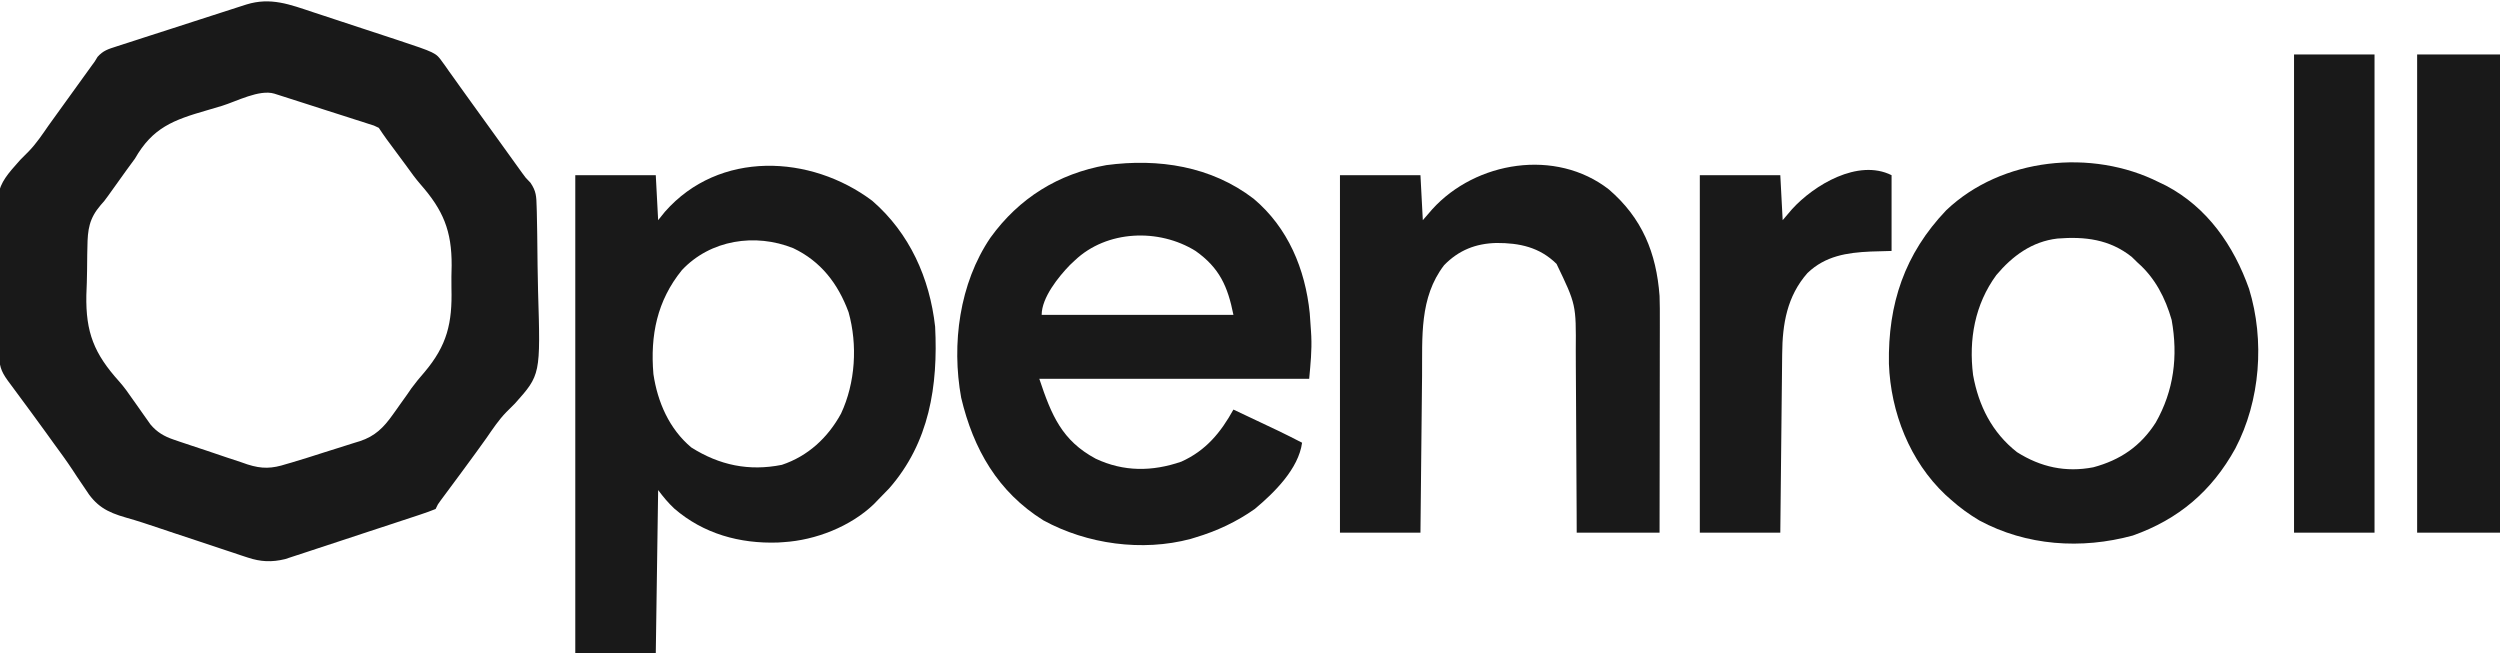
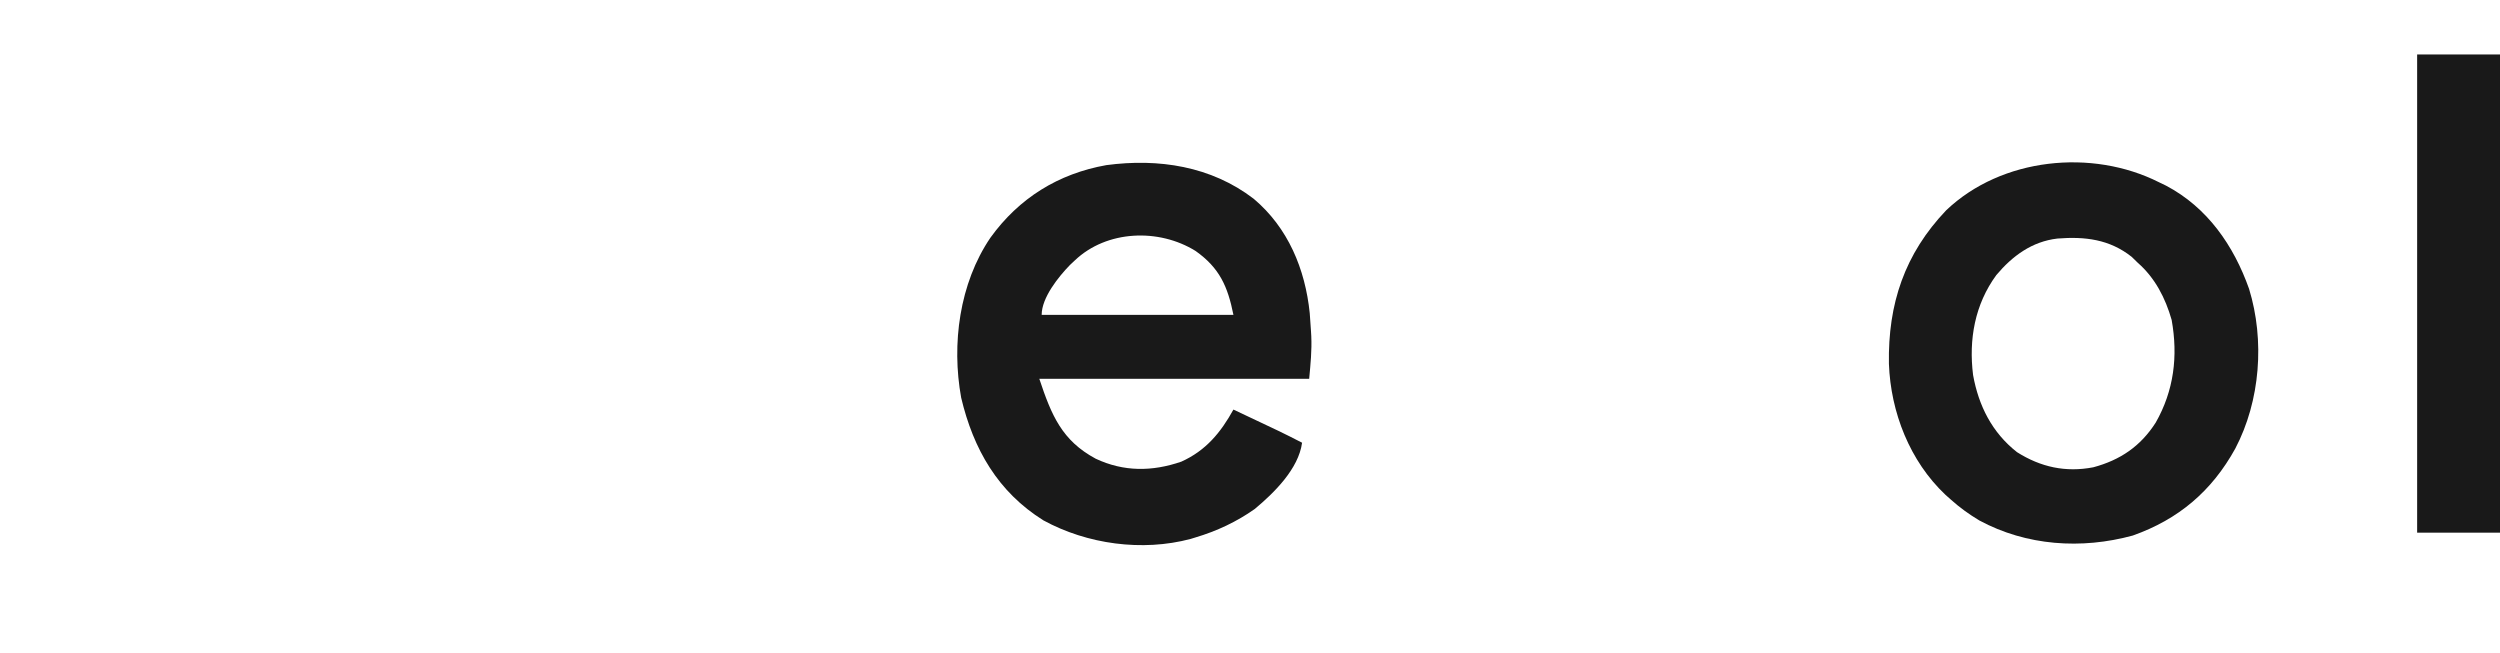
<svg xmlns="http://www.w3.org/2000/svg" version="1.1" width="1056" height="276">
-   <path d="M0 0 C1.272 0.418 2.544 0.835 3.817 1.252 C6.471 2.124 9.125 3 11.777 3.88 C15.159 5.002 18.544 6.115 21.93 7.225 C24.554 8.086 27.176 8.949 29.798 9.814 C31.647 10.424 33.497 11.032 35.346 11.64 C51.873 17.13 51.873 17.13 54.629 21.012 C55.081 21.631 55.532 22.25 55.998 22.888 C56.693 23.891 56.693 23.891 57.402 24.914 C57.91 25.619 58.418 26.323 58.942 27.049 C60.019 28.547 61.09 30.049 62.154 31.556 C63.747 33.809 65.362 36.045 66.984 38.277 C70.264 42.791 73.522 47.32 76.777 51.852 C79.13 55.124 81.484 58.394 83.84 61.664 C84.376 62.411 84.912 63.158 85.465 63.927 C85.971 64.631 86.478 65.334 87 66.059 C87.441 66.672 87.882 67.285 88.336 67.917 C89.797 69.958 89.797 69.958 91.825 72.014 C94.296 75.606 94.342 77.847 94.454 82.186 C94.477 82.907 94.5 83.629 94.524 84.372 C94.592 86.753 94.629 89.133 94.66 91.516 C94.681 92.747 94.681 92.747 94.702 94.004 C94.774 98.364 94.821 102.723 94.848 107.083 C94.874 110.656 94.944 114.224 95.053 117.795 C96.118 153.173 96.118 153.173 85.272 165.311 C84.065 166.552 82.84 167.776 81.596 168.979 C78.393 172.277 75.885 176.079 73.277 179.852 C72.223 181.322 71.166 182.791 70.105 184.258 C69.571 184.998 69.037 185.738 68.486 186.5 C64.753 191.637 60.969 196.738 57.182 201.836 C56.62 202.594 56.059 203.352 55.48 204.133 C54.982 204.804 54.483 205.475 53.97 206.166 C52.716 207.848 52.716 207.848 51.777 209.852 C49.758 210.682 47.697 211.412 45.625 212.098 C44.661 212.42 44.661 212.42 43.678 212.749 C41.544 213.46 39.407 214.16 37.27 214.859 C35.785 215.349 34.301 215.84 32.818 216.331 C29.7 217.359 26.581 218.382 23.461 219.402 C19.472 220.706 15.489 222.025 11.508 223.35 C8.44 224.368 5.37 225.376 2.299 226.381 C0.83 226.864 -0.638 227.349 -2.105 227.838 C-4.165 228.524 -6.228 229.195 -8.293 229.864 C-9.465 230.249 -10.637 230.633 -11.844 231.03 C-17.426 232.387 -22.127 232.174 -27.553 230.37 C-28.545 230.046 -29.537 229.722 -30.559 229.388 C-31.613 229.032 -32.668 228.676 -33.754 228.309 C-34.863 227.943 -35.971 227.578 -37.114 227.201 C-40.653 226.032 -44.188 224.848 -47.723 223.664 C-51.222 222.504 -54.722 221.347 -58.221 220.19 C-60.481 219.44 -62.739 218.684 -64.996 217.922 C-69.633 216.357 -74.257 214.809 -78.972 213.49 C-87.232 211.143 -91.778 208.548 -96.348 201.164 C-97.506 199.452 -98.665 197.739 -99.824 196.027 C-100.389 195.162 -100.954 194.296 -101.536 193.405 C-104.14 189.462 -106.935 185.665 -109.723 181.852 C-110.782 180.382 -111.841 178.912 -112.898 177.441 C-117.131 171.58 -121.429 165.766 -125.73 159.955 C-126.289 159.2 -126.847 158.446 -127.422 157.668 C-127.915 157.002 -128.408 156.337 -128.917 155.651 C-131.99 151.416 -132.516 149.159 -132.672 143.928 C-132.695 143.226 -132.717 142.525 -132.741 141.802 C-132.964 134.412 -133.057 127.018 -133.143 119.625 C-133.187 116.136 -133.27 112.651 -133.389 109.164 C-134.54 74.59 -134.54 74.59 -123.729 62.443 C-122.52 61.191 -121.294 59.957 -120.048 58.743 C-116.832 55.411 -114.294 51.585 -111.66 47.789 C-110.601 46.315 -109.541 44.842 -108.477 43.371 C-107.948 42.637 -107.42 41.903 -106.875 41.147 C-103.953 37.088 -101.025 33.032 -98.098 28.977 C-97.281 27.843 -97.281 27.843 -96.447 26.687 C-95.682 25.628 -95.682 25.628 -94.902 24.547 C-94.456 23.928 -94.01 23.31 -93.55 22.672 C-93.112 22.071 -92.674 21.471 -92.223 20.852 C-91.827 20.203 -91.432 19.554 -91.024 18.886 C-88.63 16.182 -86.498 15.593 -83.071 14.486 C-82.143 14.18 -82.143 14.18 -81.197 13.868 C-79.159 13.2 -77.115 12.551 -75.07 11.902 C-73.649 11.441 -72.228 10.978 -70.807 10.514 C-67.069 9.297 -63.326 8.097 -59.582 6.9 C-55.777 5.681 -51.978 4.444 -48.178 3.209 C-42.622 1.408 -37.066 -0.39 -31.504 -2.171 C-30.385 -2.529 -29.266 -2.888 -28.113 -3.258 C-17.895 -6.406 -9.905 -3.295 0 0 Z M-38.402 39.546 C-40.553 40.202 -42.709 40.841 -44.87 41.462 C-59.047 45.552 -67.739 48.763 -75.223 61.852 C-76.405 63.508 -77.607 65.152 -78.832 66.777 C-79.881 68.238 -80.928 69.7 -81.973 71.164 C-83.029 72.64 -84.086 74.115 -85.145 75.59 C-85.594 76.219 -86.044 76.849 -86.507 77.497 C-88.223 79.852 -88.223 79.852 -89.713 81.502 C-94.555 87.162 -95.207 91.803 -95.301 99.121 C-95.325 100.197 -95.35 101.272 -95.376 102.381 C-95.415 104.654 -95.437 106.927 -95.444 109.201 C-95.472 112.621 -95.607 116.026 -95.746 119.443 C-96.06 135.276 -92.448 144.254 -81.888 155.97 C-79.772 158.361 -77.953 160.905 -76.152 163.539 C-75.629 164.276 -75.106 165.014 -74.566 165.773 C-73.545 167.219 -72.527 168.667 -71.512 170.117 C-71.001 170.834 -70.491 171.551 -69.965 172.289 C-69.53 172.907 -69.096 173.524 -68.648 174.16 C-65.938 177.376 -62.911 179.164 -58.964 180.509 C-57.717 180.939 -57.717 180.939 -56.444 181.377 C-55.553 181.674 -54.661 181.971 -53.742 182.277 C-52.815 182.589 -51.887 182.9 -50.932 183.221 C-48.971 183.874 -47.008 184.524 -45.044 185.169 C-42.056 186.157 -39.08 187.177 -36.104 188.197 C-34.192 188.83 -32.28 189.461 -30.367 190.09 C-29.486 190.397 -28.604 190.704 -27.696 191.021 C-21.515 192.996 -17.36 192.827 -11.223 190.852 C-10.508 190.647 -9.793 190.442 -9.056 190.231 C-6.835 189.588 -4.63 188.905 -2.426 188.207 C-1.629 187.955 -0.832 187.704 -0.012 187.444 C1.656 186.915 3.323 186.383 4.99 185.848 C6.686 185.307 8.385 184.773 10.086 184.246 C12.567 183.477 15.039 182.688 17.512 181.895 C18.267 181.664 19.022 181.434 19.8 181.196 C26.17 179.106 29.786 175.501 33.652 170.059 C34.164 169.344 34.676 168.629 35.203 167.893 C35.723 167.157 36.242 166.422 36.777 165.664 C37.798 164.233 38.819 162.802 39.84 161.371 C40.412 160.539 40.984 159.706 41.573 158.848 C43.324 156.468 45.113 154.301 47.056 152.085 C56.665 140.701 58.855 131.313 58.472 116.547 C58.402 113.348 58.472 110.172 58.555 106.973 C58.619 92.31 54.986 83.635 45.363 72.68 C43.252 70.246 41.385 67.665 39.516 65.043 C38.375 63.499 37.233 61.956 36.09 60.414 C34.919 58.832 33.748 57.25 32.578 55.668 C32.085 55.002 31.592 54.337 31.083 53.651 C29.942 52.079 28.855 50.468 27.777 48.852 C25.756 47.85 25.756 47.85 23.344 47.134 C22.426 46.834 21.508 46.534 20.563 46.225 C19.074 45.756 19.074 45.756 17.555 45.277 C16.539 44.949 15.523 44.62 14.476 44.281 C11.226 43.232 7.97 42.198 4.715 41.164 C2.516 40.456 0.317 39.747 -1.881 39.037 C-5.892 37.746 -9.903 36.457 -13.918 35.181 C-14.727 34.923 -15.536 34.666 -16.37 34.401 C-22.706 32.523 -32.321 37.668 -38.402 39.546 Z " fill="#191919" transform="translate(132.223,5.148)" />
-   <path d="M0 0 C15.77 13.657 24.277 32.661 26.562 53.188 C27.824 78.108 24.167 102.082 7.125 121.5 C5.621 123.079 4.102 124.643 2.562 126.188 C1.949 126.824 1.335 127.461 0.703 128.117 C-9.137 137.579 -23.914 143.356 -37.438 144.188 C-38.223 144.24 -39.008 144.293 -39.816 144.348 C-55.954 144.901 -71.289 140.665 -83.625 130 C-86.286 127.502 -88.213 125.153 -90.438 122.188 C-90.767 144.958 -91.097 167.727 -91.438 191.188 C-102.657 191.188 -113.877 191.188 -125.438 191.188 C-125.438 124.528 -125.438 57.867 -125.438 -10.812 C-114.218 -10.812 -102.998 -10.812 -91.438 -10.812 C-90.942 -1.407 -90.942 -1.407 -90.438 8.188 C-89.489 7.012 -88.54 5.836 -87.562 4.625 C-64.678 -21.384 -26.037 -19.558 0 0 Z M-80.41 29.293 C-90.906 42.24 -93.816 56.82 -92.438 73.188 C-90.684 85.025 -85.744 96.382 -76.438 104.188 C-64.514 111.723 -52.086 114.315 -38.191 111.539 C-27.151 107.874 -18.718 100.039 -13.188 89.895 C-7.107 76.907 -6.135 60.879 -10 47.062 C-14.444 35.024 -21.696 25.554 -33.383 20.012 C-49.357 13.604 -68.348 16.418 -80.41 29.293 Z " fill="#191919" transform="translate(368.438,84.812)" />
  <path d="M0 0 C14.513 12.219 21.774 29.687 23.68 48.333 C23.886 50.796 24.052 53.258 24.195 55.727 C24.24 56.486 24.285 57.245 24.331 58.028 C24.6 64.223 24.019 69.726 23.445 76.039 C-14.175 76.039 -51.795 76.039 -90.555 76.039 C-85.382 91.558 -80.98 102.114 -66.742 109.789 C-54.891 115.373 -42.819 115.272 -30.555 111.039 C-20.219 106.386 -13.919 98.763 -8.555 89.039 C12.065 98.752 12.065 98.752 20.445 103.039 C18.96 114.081 8.627 124.228 0.445 131.039 C-7.18 136.427 -15.611 140.385 -24.555 143.039 C-25.242 143.252 -25.929 143.464 -26.637 143.684 C-47.103 149.123 -70.362 145.916 -88.805 135.852 C-108.052 123.838 -118.402 105.761 -123.555 84.039 C-127.674 61.369 -124.32 35.754 -111.195 16.434 C-99.149 -0.284 -82.525 -10.6 -62.242 -14.211 C-40.165 -17.162 -17.939 -13.77 0 0 Z M-75.555 26.039 C-76.231 26.676 -76.908 27.313 -77.605 27.969 C-82.433 32.933 -89.555 41.751 -89.555 49.039 C-62.825 49.039 -36.095 49.039 -8.555 49.039 C-10.967 36.978 -14.439 29.196 -24.555 22.039 C-40.069 12.411 -62.063 13.209 -75.555 26.039 Z " fill="#191919" transform="translate(529.555,83.961)" />
  <path d="M0 0 C1.458 0.704 1.458 0.704 2.945 1.422 C20.402 10.629 31.508 26.705 38 45 C44.685 66.762 42.768 92.277 32.201 112.44 C22.26 130.456 8.246 142.353 -11.109 149.211 C-32.826 155.139 -56.029 153.553 -75.918 142.848 C-80.29 140.227 -84.207 137.402 -88 134 C-89.139 132.983 -89.139 132.983 -90.301 131.945 C-105.3 117.778 -113.375 97.138 -114.121 76.68 C-114.563 51.366 -107.489 30.243 -89.914 11.812 C-66.573 -10.401 -28.393 -14.314 0 0 Z M-68.75 39.188 C-77.832 51.578 -80.456 66.419 -78.57 81.418 C-76.233 94.418 -70.521 105.765 -60 114 C-49.996 120.322 -39.472 122.63 -27.793 120.383 C-16.395 117.327 -7.815 111.487 -1.43 101.512 C6.27 87.985 8.049 73.446 5.312 58.16 C2.671 48.903 -1.688 40.398 -9 34 C-9.846 33.175 -10.691 32.35 -11.562 31.5 C-20.961 24.043 -31.38 22.853 -42.945 23.761 C-53.675 25.01 -61.944 31.091 -68.75 39.188 Z " fill="#191919" transform="translate(912,77)" />
-   <path d="M0 0 C14.02 12.085 20.016 26.685 21.383 44.957 C21.505 48.397 21.51 51.831 21.496 55.272 C21.496 56.249 21.497 57.226 21.497 58.232 C21.496 61.424 21.488 64.616 21.48 67.809 C21.479 70.036 21.477 72.264 21.476 74.492 C21.472 80.328 21.463 86.164 21.451 92 C21.441 97.966 21.437 103.932 21.432 109.898 C21.421 121.585 21.403 133.271 21.383 144.957 C9.833 144.957 -1.717 144.957 -13.617 144.957 C-13.627 142.112 -13.636 139.266 -13.646 136.335 C-13.679 126.899 -13.735 117.464 -13.801 108.028 C-13.84 102.311 -13.873 96.595 -13.888 90.878 C-13.903 85.353 -13.938 79.829 -13.985 74.305 C-14 72.205 -14.008 70.105 -14.009 68.005 C-13.872 48.602 -13.872 48.602 -22.137 31.418 C-29.281 24.368 -37.767 22.557 -47.498 22.589 C-56.297 22.802 -63.441 25.637 -69.617 31.957 C-80.135 45.66 -78.785 62.371 -78.934 78.746 C-78.954 80.66 -78.975 82.574 -78.997 84.488 C-79.051 89.495 -79.101 94.503 -79.149 99.51 C-79.2 104.632 -79.255 109.753 -79.311 114.875 C-79.418 124.902 -79.519 134.93 -79.617 144.957 C-90.837 144.957 -102.057 144.957 -113.617 144.957 C-113.617 95.127 -113.617 45.297 -113.617 -6.043 C-102.397 -6.043 -91.177 -6.043 -79.617 -6.043 C-79.122 3.362 -79.122 3.362 -78.617 12.957 C-77.297 11.431 -75.977 9.905 -74.617 8.332 C-56.267 -11.902 -22.431 -17.51 0 0 Z " fill="#191919" transform="translate(679.617,80.043)" />
  <path d="M0 0 C11.55 0 23.1 0 35 0 C35 66.66 35 133.32 35 202 C23.45 202 11.9 202 0 202 C0 135.34 0 68.68 0 0 Z " fill="#191919" transform="translate(1021,23)" />
-   <path d="M0 0 C11.22 0 22.44 0 34 0 C34 66.66 34 133.32 34 202 C22.78 202 11.56 202 0 202 C0 135.34 0 68.68 0 0 Z " fill="#191919" transform="translate(969,23)" />
-   <path d="M0 0 C0 10.56 0 21.12 0 32 C-2.908 32.083 -5.816 32.165 -8.812 32.25 C-18.88 32.703 -27.94 34.085 -35.508 41.309 C-44.153 51.109 -46.109 62.805 -46.205 75.506 C-46.215 76.326 -46.225 77.146 -46.235 77.991 C-46.267 80.68 -46.292 83.37 -46.316 86.059 C-46.337 87.932 -46.358 89.805 -46.379 91.678 C-46.434 96.592 -46.484 101.506 -46.532 106.42 C-46.583 111.441 -46.638 116.462 -46.693 121.482 C-46.801 131.322 -46.902 141.161 -47 151 C-58.22 151 -69.44 151 -81 151 C-81 101.17 -81 51.34 -81 0 C-69.78 0 -58.56 0 -47 0 C-46.505 9.405 -46.505 9.405 -46 19 C-44.701 17.474 -43.401 15.947 -42.062 14.375 C-32.821 4.2 -14.179 -7.089 0 0 Z " fill="#191919" transform="translate(799,74)" />
</svg>